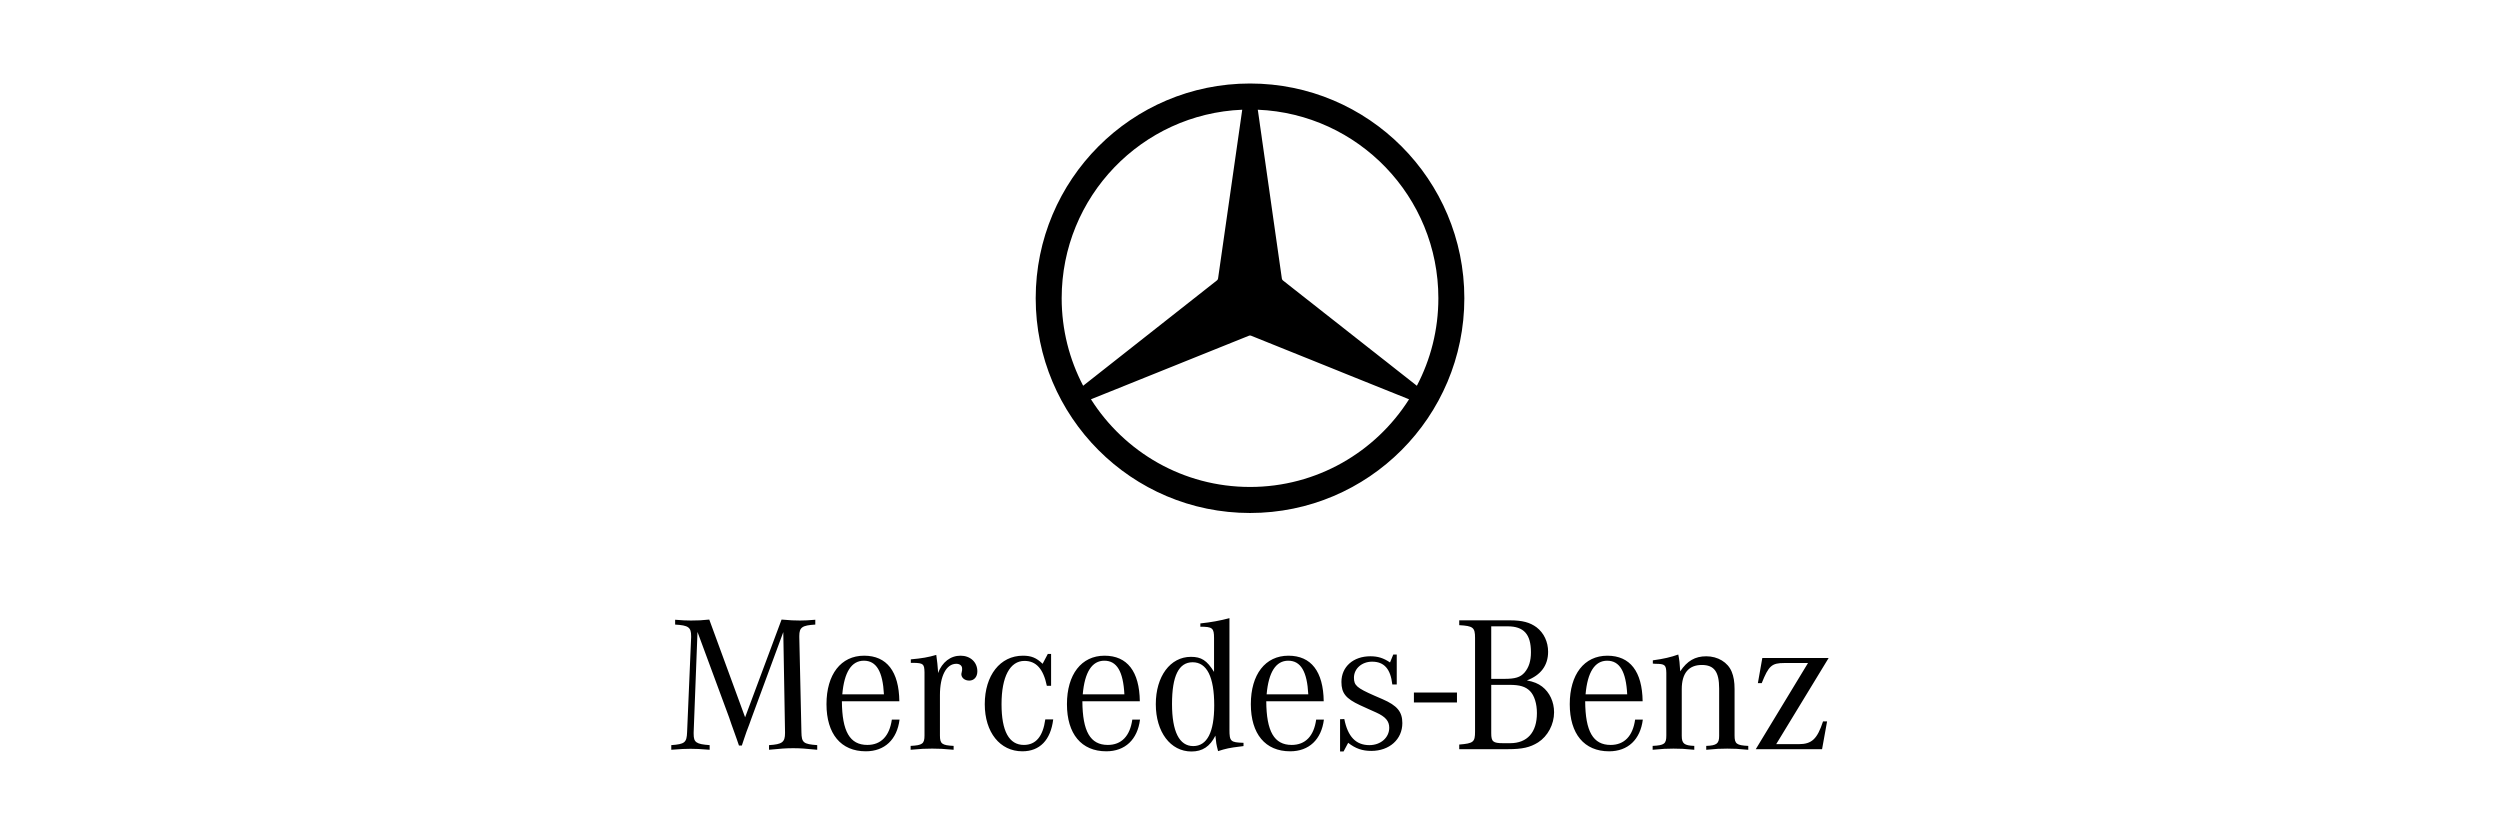
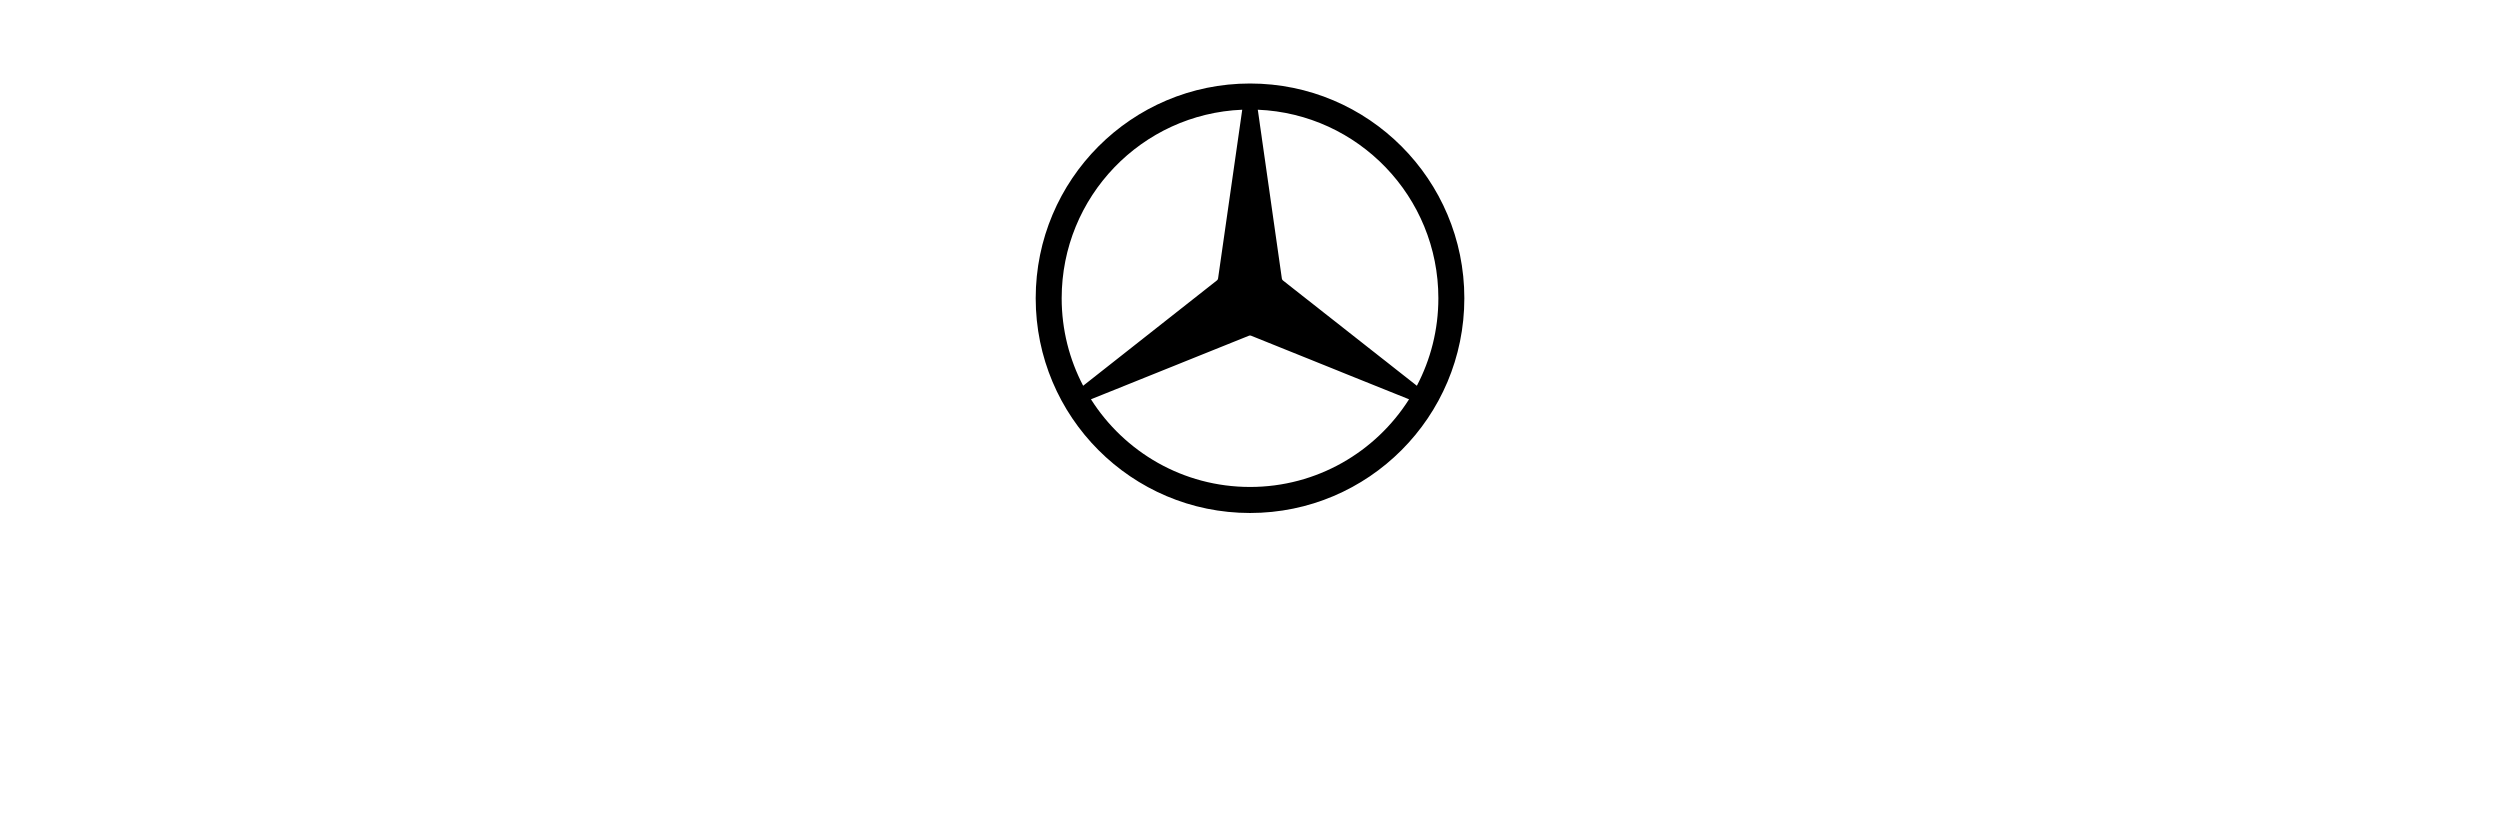
<svg xmlns="http://www.w3.org/2000/svg" class="mercedes-benz-logo" clip-rule="evenodd" fill-rule="evenodd" stroke-linejoin="round" stroke-miterlimit="2" viewBox="0 0 300 100">
  <g transform="scale(.375 .167)">
    <path d="m0 0h800v600h-800z" fill="none" />
-     <path d="m0 8.862 3.604-5.933h-1.635c-.865 0-1.078.187-1.557 1.384h-.266l.306-1.729h4.576l-3.618 5.932h1.556c.905 0 1.277-.359 1.676-1.569h.279l-.346 1.915zm-7.102-5.893v-.225c.771-.107 1.224-.213 1.756-.4.067.306.107.653.134 1.158.478-.718 1.024-1.037 1.795-1.037.799 0 1.488.412 1.756 1.063.133.319.199.692.199 1.198v3.192c0 .572.133.678.945.718v.267c-.706-.067-.971-.08-1.45-.08-.492 0-.759.013-1.45.08v-.267c.719-.026.891-.159.891-.691v-3.259c0-1.158-.346-1.623-1.197-1.623-.904 0-1.383.572-1.383 1.663v3.219c0 .532.172.665.864.691v.267c-.692-.067-.957-.08-1.437-.08-.465 0-.744.013-1.436.08v-.267c.811-.04.944-.146.944-.718v-4.31c-.013-.545-.094-.625-.758-.625-.04 0-.106-.014-.173-.014m-2.912 5.601c-1.211 0-1.743-.932-1.756-3.007h3.964c-.026-2.048-.864-3.138-2.434-3.138-1.597 0-2.594 1.29-2.594 3.338s.997 3.246 2.714 3.246c1.304 0 2.155-.812 2.327-2.182h-.531c-.16 1.131-.745 1.743-1.69 1.743m-1.729-3.485c.133-1.53.639-2.315 1.49-2.315.864 0 1.303.745 1.383 2.315zm-2.584-2.926c0-.693-.293-1.304-.798-1.69-.452-.333-.972-.479-1.835-.479h-3.499v.333c.958.053 1.091.159 1.091.877v6.452c0 .719-.107.812-1.091.892v.318h3.366c.984 0 1.516-.119 2.074-.465.666-.426 1.104-1.237 1.104-2.075 0-.719-.305-1.37-.824-1.77-.28-.212-.572-.332-1.051-.425.958-.359 1.463-1.037 1.463-1.968m-3.924-1.756h1.131c1.117 0 1.609.545 1.609 1.782 0 .612-.145 1.051-.439 1.397-.292.333-.652.438-1.397.438h-.904zm1.264 4.03c.705 0 1.103.119 1.41.426.306.306.478.878.478 1.517 0 1.329-.666 2.074-1.848 2.074h-.48c-.705 0-.824-.107-.824-.692v-3.325zm-11.694 4.589v-2.222l.293-.012c.24 1.21.798 1.796 1.73 1.796.784 0 1.37-.52 1.37-1.198 0-.453-.253-.758-.904-1.051l-.506-.226-.613-.279c-.971-.452-1.276-.825-1.276-1.597 0-1.051.824-1.768 1.995-1.768.519 0 .905.119 1.358.425l.224-.546h.24v2.063h-.306c-.12-1.065-.558-1.57-1.396-1.57-.705 0-1.251.479-1.251 1.103 0 .533.2.706 1.411 1.237l.558.241c1.011.438 1.37.864 1.37 1.649 0 1.117-.89 1.915-2.141 1.915-.612 0-1.091-.159-1.596-.558l-.319.598zm-3.337-.452c-1.21 0-1.742-.932-1.755-3.007h3.964c-.027-2.048-.865-3.138-2.434-3.138-1.597 0-2.594 1.29-2.594 3.338s.997 3.246 2.713 3.246c1.304 0 2.155-.812 2.328-2.182h-.533c-.158 1.131-.744 1.743-1.689 1.743m-1.729-3.485c.133-1.53.64-2.315 1.49-2.315.865 0 1.304.745 1.384 2.315zm-2.565 2.434v-7.679c-.666.176-1.264.283-2.008.363v.226c.838 0 .944.093.944.785v2.328c-.492-.798-.878-1.038-1.597-1.038-1.423 0-2.421 1.343-2.421 3.259 0 1.915 1.01 3.259 2.461 3.259.759 0 1.278-.346 1.65-1.091.054.506.054.559.186 1.065.545-.173.772-.227 1.556-.32l.199-.026v-.226c-.89-.027-.97-.093-.97-.905m-2.5 1.13c-.959 0-1.463-.997-1.463-2.899 0-1.929.464-2.873 1.422-2.873.985 0 1.49 1.01 1.49 2.966 0 1.849-.491 2.806-1.449 2.806m-5.893-.079c-1.21 0-1.742-.932-1.755-3.007h3.964c-.027-2.048-.864-3.138-2.435-3.138-1.596 0-2.593 1.29-2.593 3.338s.997 3.246 2.713 3.246c1.304 0 2.155-.812 2.328-2.182h-.532c-.16 1.131-.746 1.743-1.69 1.743m-1.729-3.485c.133-1.53.638-2.315 1.49-2.315.865 0 1.303.745 1.383 2.315zm-2.184-2.78v2.195h-.293c-.239-1.158-.732-1.716-1.543-1.716-.997 0-1.583 1.077-1.583 2.979 0 1.863.519 2.807 1.542 2.807.826 0 1.316-.586 1.477-1.756h.546c-.174 1.423-.93 2.195-2.129 2.195-1.542 0-2.593-1.304-2.593-3.246 0-1.982 1.062-3.338 2.634-3.338.572 0 .931.145 1.357.558l.358-.678zm-9.678.612v-.24c.759-.066 1.211-.146 1.756-.306.066.492.094.705.119 1.104v.147c.293-.759.865-1.197 1.557-1.197.666 0 1.158.438 1.158 1.078 0 .384-.227.637-.559.637-.306 0-.546-.186-.546-.452 0-.026.014-.08.027-.133l.026-.132v-.121c0-.186-.159-.319-.398-.319-.693 0-1.131.838-1.131 2.155v2.78c0 .572.133.678.944.718v.267c-.731-.066-1.011-.08-1.476-.08-.479 0-.76.014-1.49.08v-.267c.81-.04.957-.146.957-.718v-4.349c-.012-.572-.081-.64-.771-.652zm-3 5.653c-1.211 0-1.742-.932-1.756-3.007h3.964c-.026-2.048-.864-3.138-2.433-3.138-1.597 0-2.594 1.29-2.594 3.338s.997 3.246 2.713 3.246c1.303 0 2.155-.812 2.328-2.182h-.532c-.161 1.131-.746 1.743-1.69 1.743m-1.728-3.485c.132-1.53.637-2.315 1.489-2.315.864 0 1.304.745 1.384 2.315zm-9.99-4.296-.265 6.903v.12c0 .585.172.704 1.103.772v.319c-.678-.054-.944-.066-1.316-.066-.374 0-.64.012-1.331.066v-.319c.931-.068 1.064-.174 1.091-.892l.279-6.531v-.08c0-.612-.186-.745-1.104-.798v-.333c.519.04.718.054 1.091.054.491 0 .759-.014 1.264-.067l2.473 6.731 2.515-6.731c.598.053.877.067 1.277.067.333 0 .545-.014 1.05-.054v.333c-.904.053-1.103.186-1.103.784v.094l.146 6.531c.013.718.132.824 1.09.892v.319c-.838-.08-1.157-.107-1.662-.107-.506 0-.824.027-1.663.107v-.319c.905-.054 1.104-.201 1.104-.826v-.066l-.12-6.891-2.195 5.933-.158.44-.187.492-.173.505-.146.439h-.2l-.147-.426-.185-.518-.187-.519-.159-.467zm49.429 4.172h2.971v.687h-2.971z" fill-rule="nonzero" transform="matrix(4.638 0 0 10.435 561.845 445.858)" />
    <path d="m0 25.989c-4.616 0-8.668-2.409-10.973-6.037l.077-.031.675-.271.225-.091.675-.27.9-.362.225-.09.45-.181.449-.181.449-.18.452-.181.449-.181.449-.18.226-.09.449-.181.304-.123.36-.144.236-.095.45-.181.101-.04.124-.05.449-.18.266-.107.377-.151.033-.014.45-.18.449-.181.028-.011 1.125-.451c.05-.019.083-.021.135-.004l1.132.455.028.011.013.006.642.257.019.008.032.013.631.254.014.005.06.024.165.067.45.18.449.181.153.061.222.088.301.122.406.164.27.108.044.017.18.073.202.081c.018.007.03.012.035.014.037.015.056.023.056.023l.064.025c.025.01.042.017.042.017l.149.061.007.002.042.017.009.004.046.018.007.003.113.045.002.001.041.017h.001l.011.005.041.015v.001l.048.02.003.001.082.033.002.001.018.007.003.002.186.075h.001l.042.017h.001l.009.004.001.001 2.768 1.11 1.457.584.201.081.008.003c-2.305 3.628-6.358 6.037-10.973 6.037m-.537-25.977-1.668 11.624v-.001c-.01.055-.03.088-.071.125l-9.237 7.26c-.944-1.801-1.482-3.85-1.482-6.026 0-6.996 5.53-12.699 12.458-12.982m13.532 12.982c0 2.176-.537 4.225-1.483 6.027l-.007-.006-.024-.018-.168-.133-.388-.305-.387-.303-.388-.304-.386-.304-.387-.305-.388-.302-.387-.305-.194-.151-.387-.304-.388-.305-.386-.303-.388-.304-.386-.304-.387-.305-.388-.303-.075-.059-.118-.093-.388-.303-.387-.305-.387-.304-.387-.303-.388-.304-.386-.305-.076-.058-.118-.093-.387-.304-.332-.261c-.04-.036-.059-.07-.071-.124l.011.077-.297-2.079-.06-.423-.069-.479-.034-.238-.068-.479-.069-.478-.034-.24-.068-.478-.068-.479-.068-.478-.068-.479-.049-.336-.24-1.682-.02-.134-.102-.717-.069-.478-.033-.239-.069-.479-.035-.239-.033-.24-.068-.478-.004-.024-.03-.215h-.001l-.018-.115c6.929.283 12.46 5.986 12.46 12.982m-12.995-14.787c-8.168 0-14.787 6.62-14.787 14.787 0 8.168 6.619 14.788 14.787 14.788s14.787-6.62 14.787-14.788c0-8.167-6.619-14.787-14.787-14.787" transform="matrix(4.638 0 0 10.435 400 78.71)" />
  </g>
</svg>